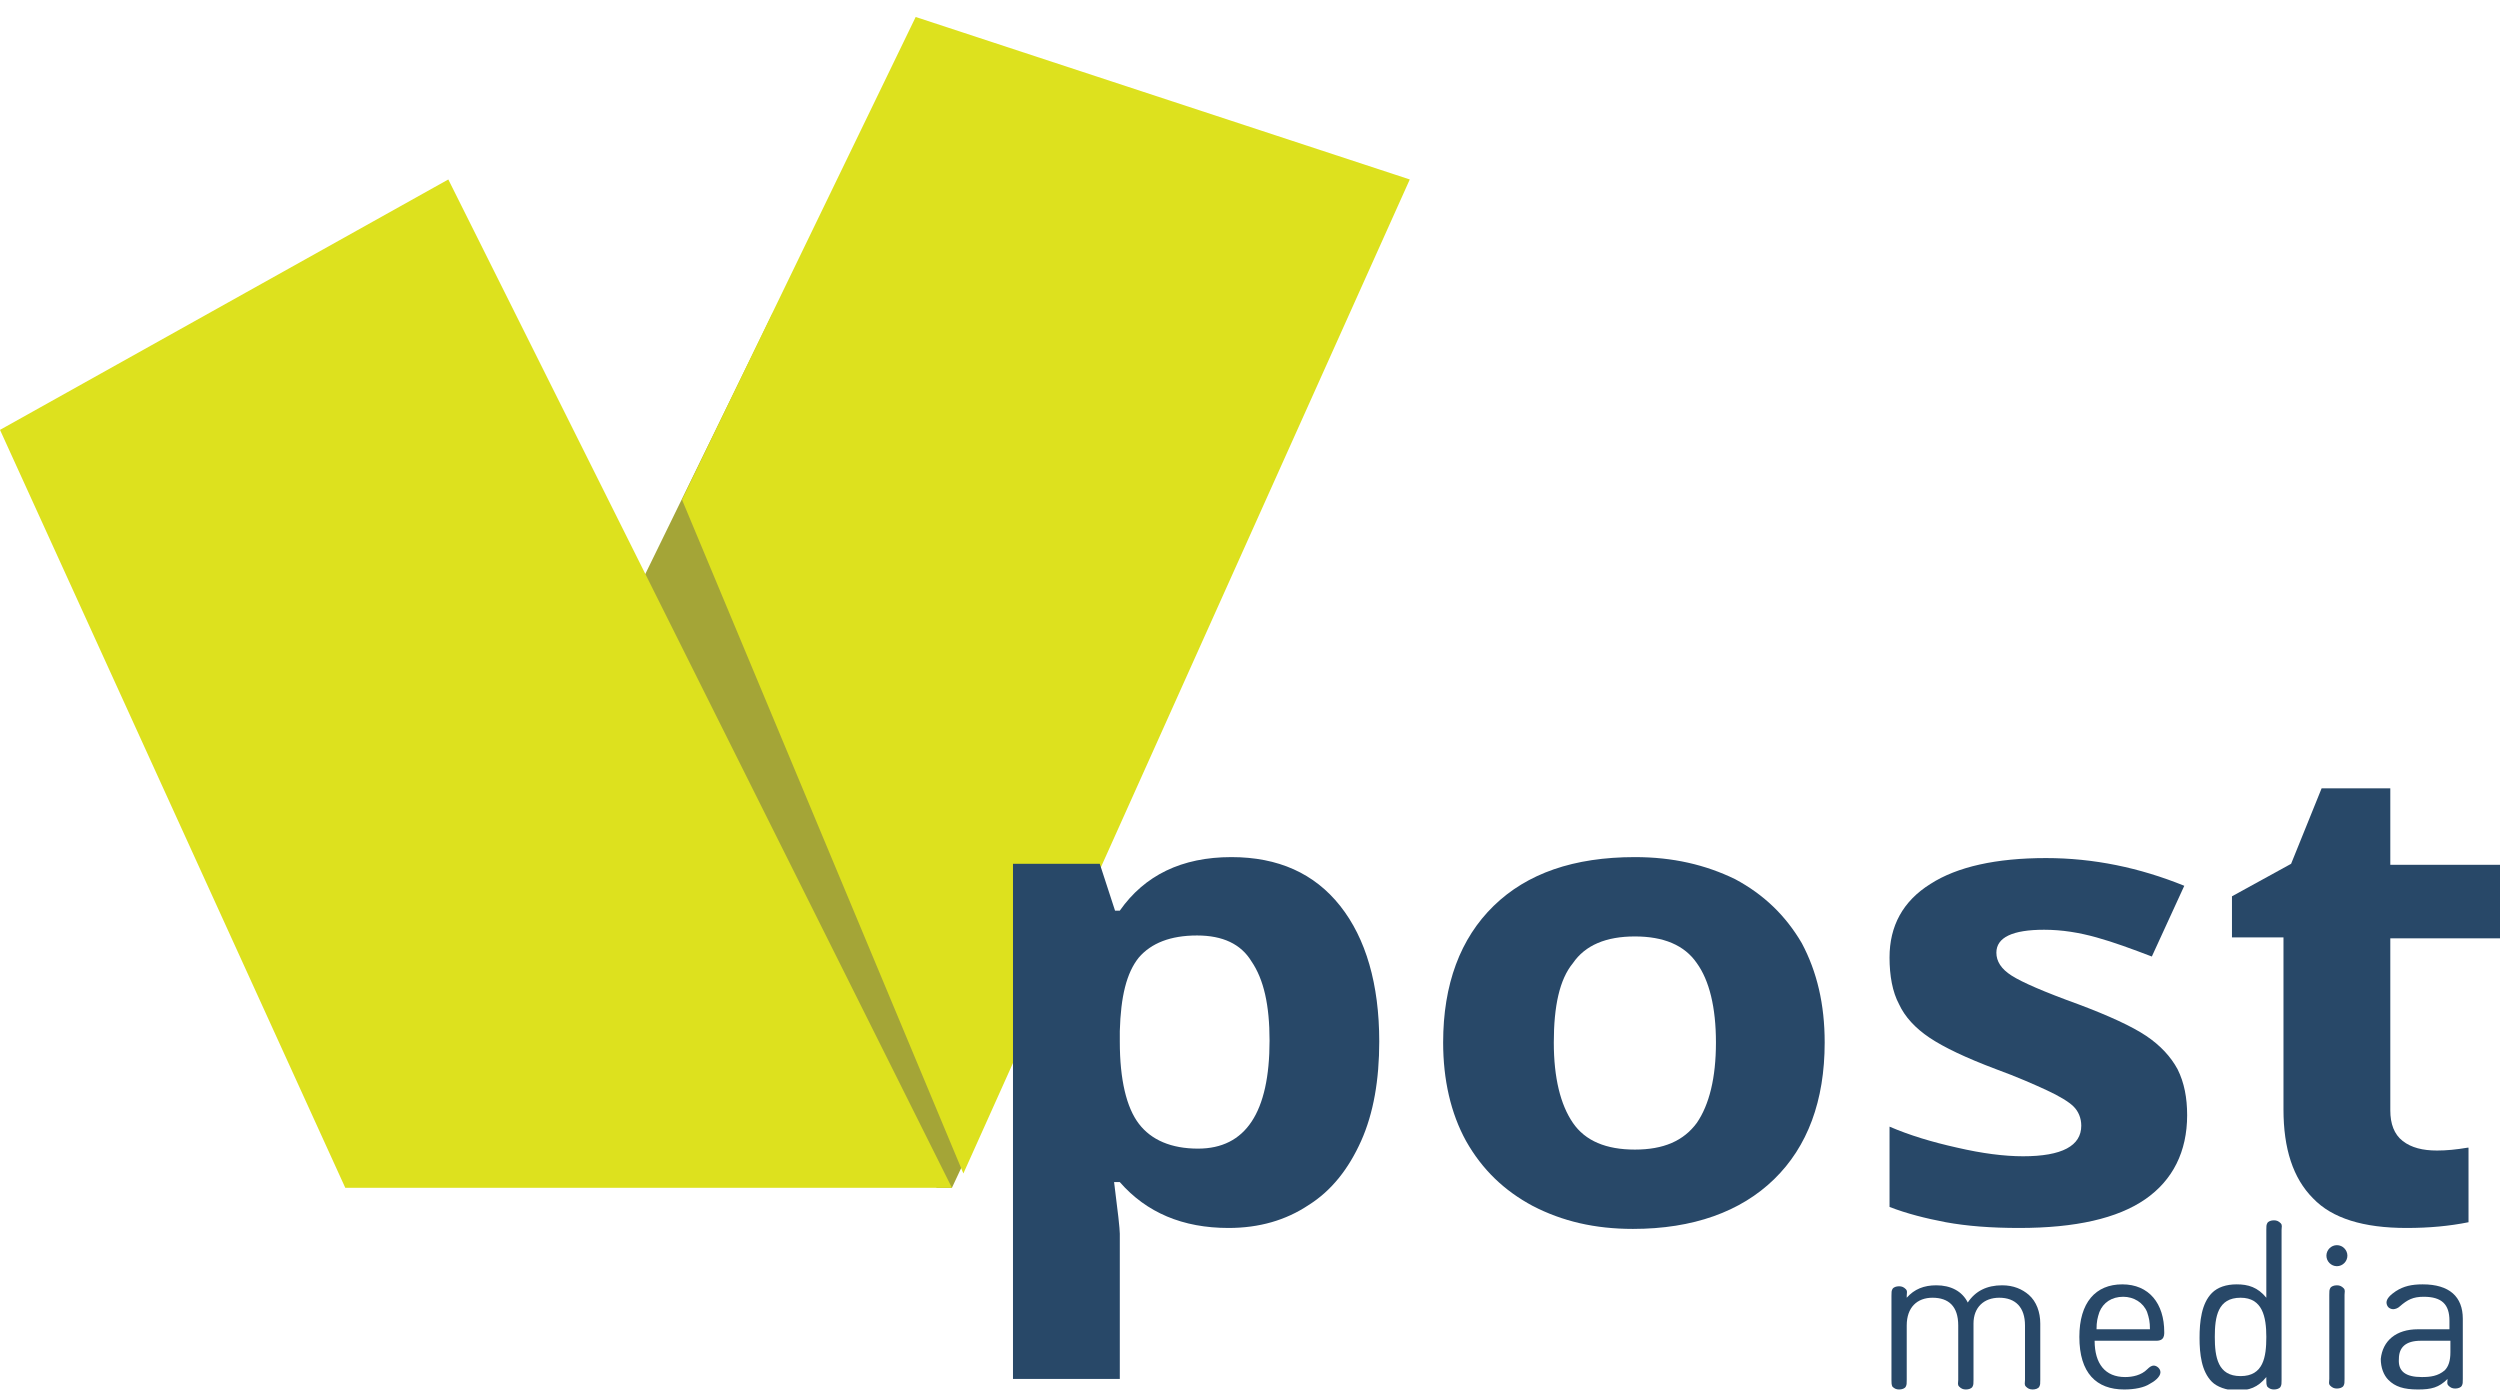
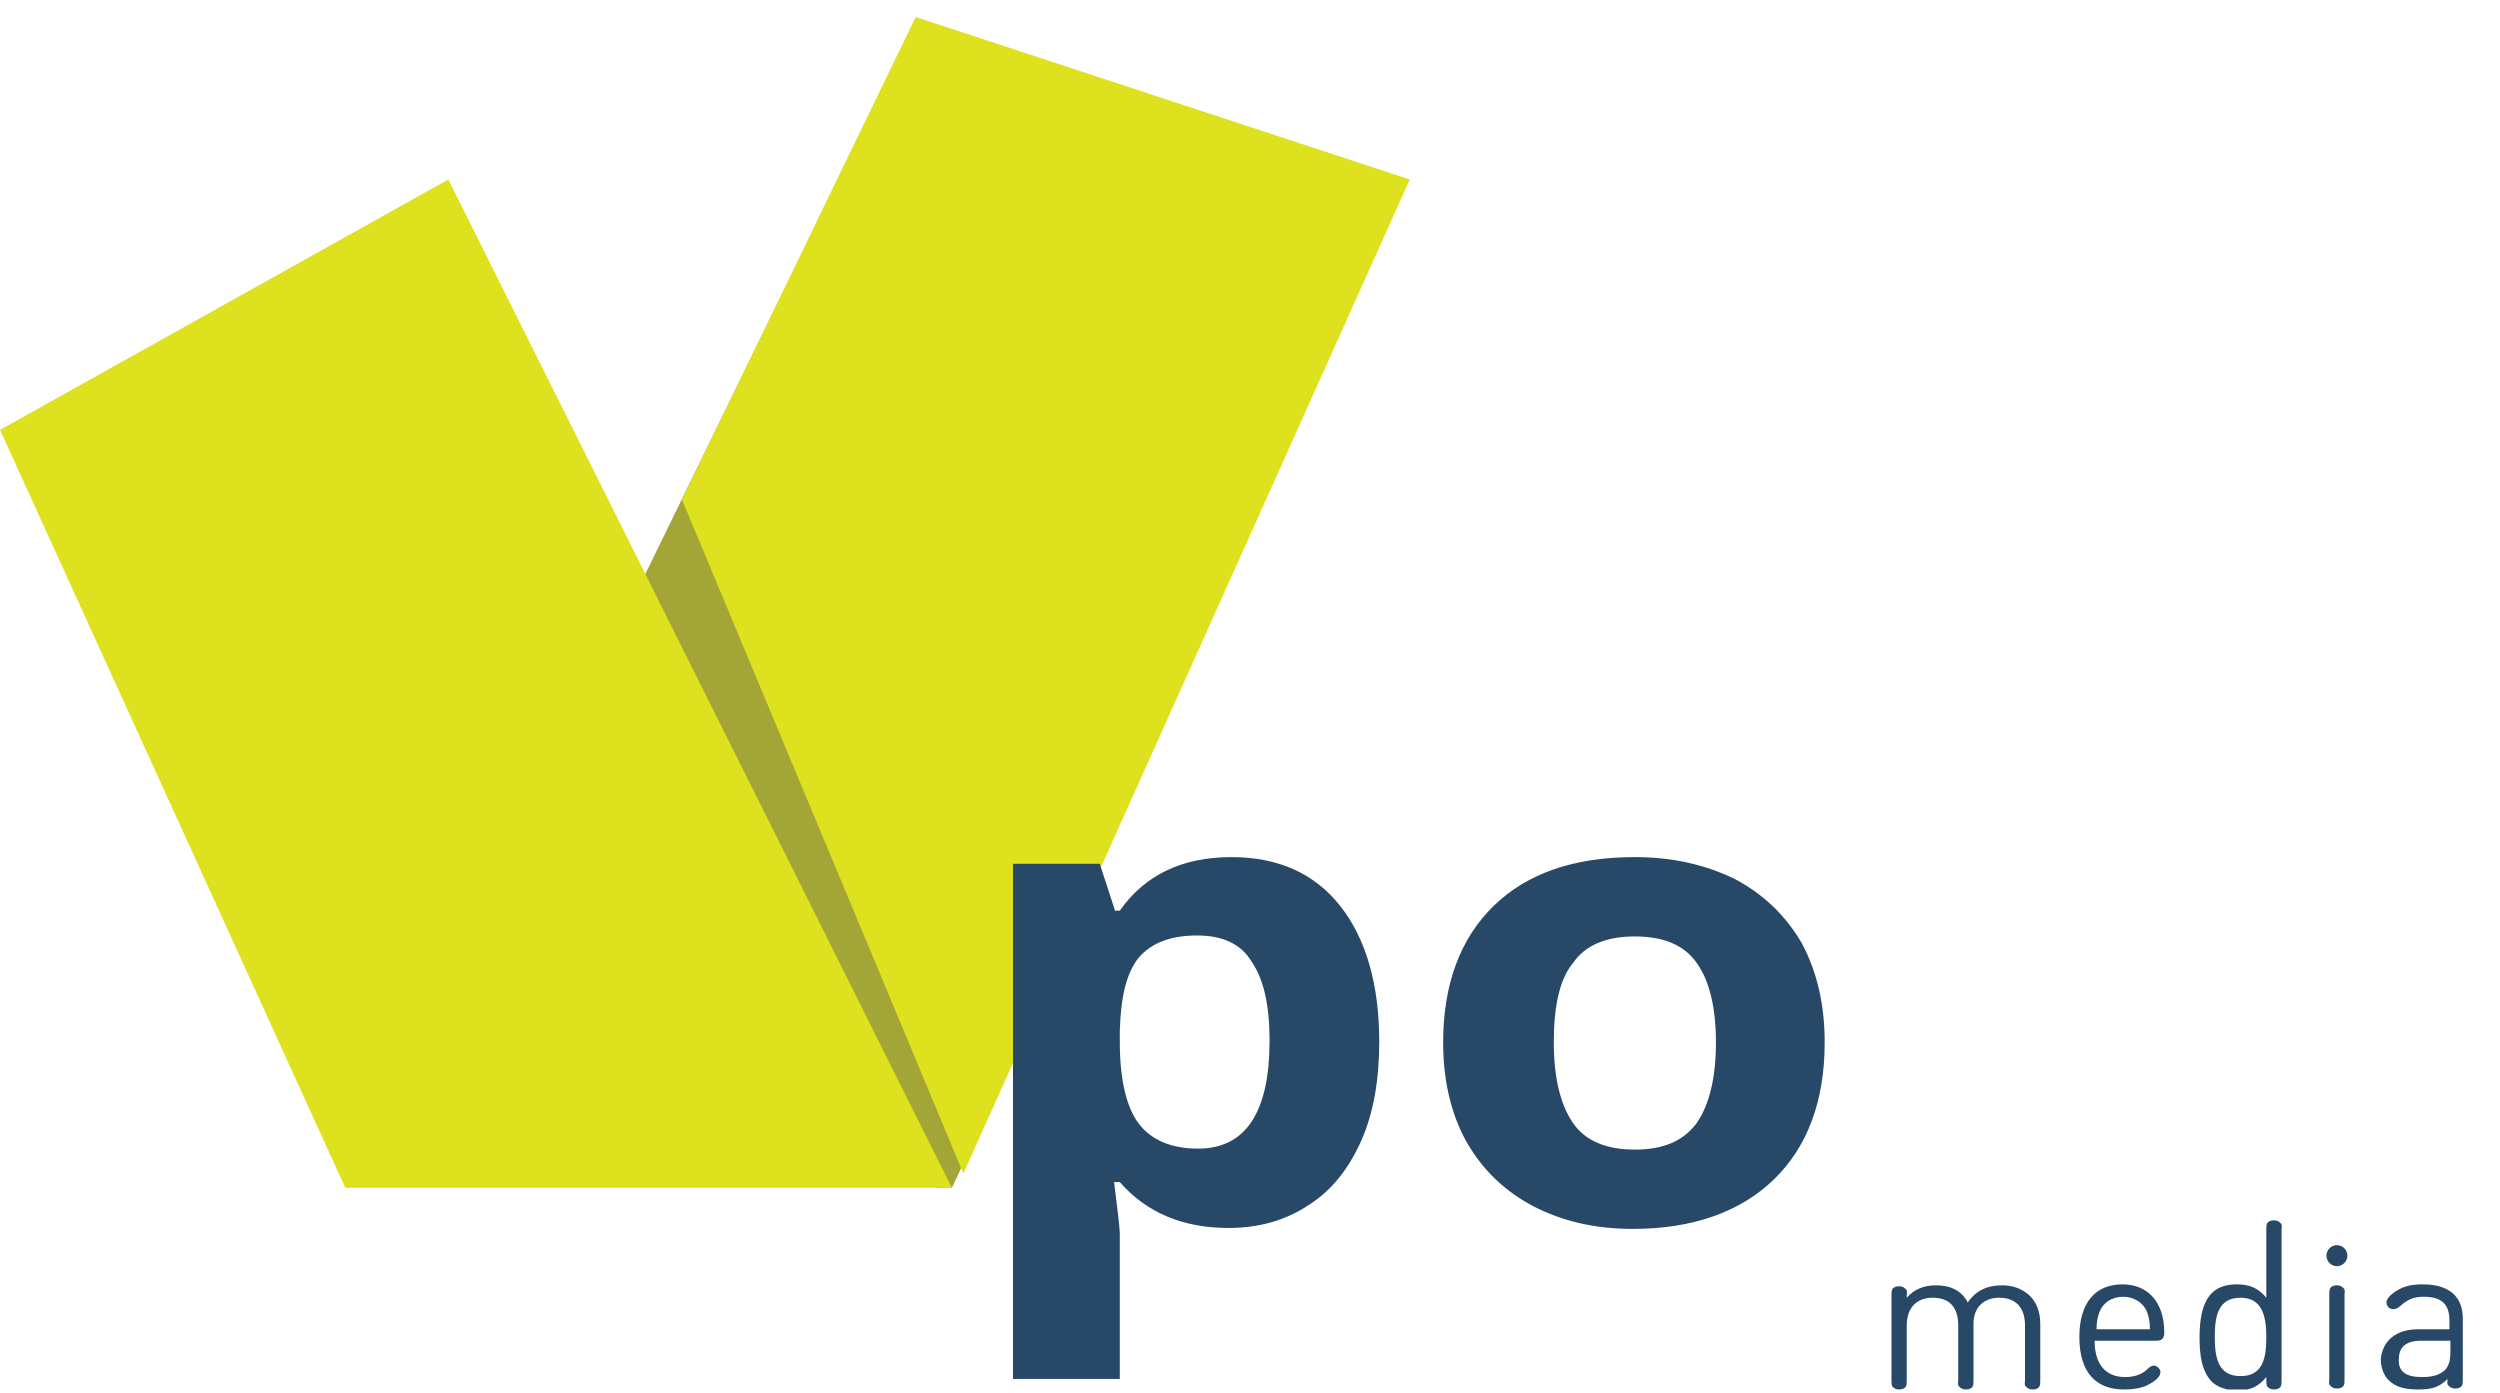
<svg xmlns="http://www.w3.org/2000/svg" width="140" height="78" viewBox="0 0 140 78" fill="none">
  <g clip-path="url(#clip0_357:296)">
    <path d="M43.266 17.543L33.545 37.454L52.454 66.518H53.308L59.344 53.618L43.266 17.543Z" fill="#A4A537" />
    <path d="M0 24.073L25.105 10.05L53.308 66.518H19.336L0 24.073Z" fill="#DDE11E" />
    <path d="M51.278 0.951L38.191 27.98L53.949 65.715L78.947 10.05L51.278 0.951Z" fill="#DDE11E" />
    <path d="M68.798 68.766C66.234 68.766 64.205 67.909 62.709 66.197H62.389C62.602 67.856 62.709 68.819 62.709 69.087V77.222H56.727V48.373H61.587L62.442 50.996H62.709C64.098 49.015 66.181 47.998 68.959 47.998C71.576 47.998 73.606 48.908 75.048 50.728C76.49 52.548 77.238 55.117 77.238 58.329C77.238 60.469 76.917 62.343 76.223 63.895C75.528 65.447 74.567 66.678 73.285 67.481C72.003 68.338 70.508 68.766 68.798 68.766ZM67.036 52.387C65.54 52.387 64.472 52.816 63.777 53.618C63.083 54.475 62.762 55.813 62.709 57.74V58.329C62.709 60.469 63.083 62.022 63.777 62.932C64.472 63.842 65.593 64.323 67.089 64.323C69.76 64.323 71.095 62.289 71.095 58.275C71.095 56.295 70.775 54.849 70.08 53.833C69.493 52.869 68.478 52.387 67.036 52.387Z" fill="#284868" />
    <path d="M102.182 58.382C102.182 61.647 101.221 64.216 99.351 66.036C97.482 67.856 94.811 68.819 91.446 68.819C89.309 68.819 87.493 68.391 85.837 67.535C84.235 66.678 83.006 65.501 82.098 63.895C81.244 62.343 80.816 60.469 80.816 58.382C80.816 55.117 81.778 52.548 83.647 50.728C85.517 48.908 88.134 47.998 91.553 47.998C93.689 47.998 95.505 48.427 97.161 49.23C98.764 50.086 99.992 51.263 100.9 52.816C101.755 54.421 102.182 56.241 102.182 58.382ZM87.013 58.382C87.013 60.362 87.386 61.861 88.081 62.878C88.775 63.895 89.95 64.377 91.553 64.377C93.155 64.377 94.277 63.895 95.025 62.878C95.719 61.861 96.093 60.362 96.093 58.382C96.093 56.402 95.719 54.903 95.025 53.94C94.33 52.923 93.155 52.441 91.553 52.441C89.95 52.441 88.775 52.923 88.081 53.94C87.333 54.849 87.013 56.348 87.013 58.382Z" fill="#284868" />
-     <path d="M122.48 62.45C122.48 64.484 121.679 66.09 120.13 67.16C118.581 68.231 116.23 68.766 113.079 68.766C111.476 68.766 110.141 68.659 108.966 68.445C107.844 68.231 106.776 67.963 105.814 67.588V63.092C106.936 63.574 108.165 63.949 109.607 64.27C110.996 64.591 112.224 64.751 113.293 64.751C115.483 64.751 116.551 64.163 116.551 63.039C116.551 62.611 116.391 62.236 116.123 61.968C115.856 61.701 115.322 61.379 114.628 61.058C113.933 60.737 112.972 60.309 111.797 59.881C110.088 59.239 108.859 58.65 108.058 58.114C107.257 57.579 106.669 56.937 106.349 56.241C105.975 55.545 105.814 54.635 105.814 53.618C105.814 51.852 106.562 50.461 108.111 49.497C109.607 48.534 111.797 48.052 114.574 48.052C117.245 48.052 119.809 48.587 122.32 49.604L120.503 53.565C119.382 53.137 118.367 52.762 117.405 52.495C116.444 52.227 115.483 52.066 114.468 52.066C112.705 52.066 111.797 52.495 111.797 53.351C111.797 53.833 112.064 54.261 112.652 54.635C113.239 55.01 114.468 55.545 116.391 56.241C118.1 56.883 119.382 57.472 120.183 58.007C120.984 58.543 121.572 59.185 121.946 59.881C122.32 60.63 122.48 61.486 122.48 62.45Z" fill="#284868" />
    <path d="M108.219 72.673C107.364 72.673 106.777 73.208 106.777 74.225V77.276C106.777 77.49 106.777 77.544 106.723 77.651C106.67 77.758 106.509 77.811 106.349 77.811C106.189 77.811 106.082 77.758 105.975 77.651C105.922 77.544 105.922 77.437 105.922 77.276V72.566C105.922 72.352 105.922 72.298 105.975 72.191C106.029 72.084 106.189 72.031 106.349 72.031C106.509 72.031 106.616 72.084 106.723 72.191C106.83 72.298 106.777 72.405 106.777 72.566V72.673C107.204 72.191 107.738 71.977 108.432 71.977C109.234 71.977 109.875 72.298 110.195 72.941C110.622 72.298 111.263 71.977 112.118 71.977C112.759 71.977 113.24 72.191 113.614 72.512C114.041 72.887 114.255 73.476 114.255 74.118V77.276C114.255 77.49 114.255 77.544 114.201 77.651C114.148 77.758 113.987 77.811 113.827 77.811C113.667 77.811 113.56 77.758 113.453 77.651C113.347 77.544 113.4 77.437 113.4 77.276V74.225C113.4 73.208 112.866 72.673 111.958 72.673C111.103 72.673 110.516 73.208 110.516 74.118V77.276C110.516 77.49 110.516 77.544 110.462 77.651C110.409 77.758 110.248 77.811 110.088 77.811C109.928 77.811 109.821 77.758 109.714 77.651C109.607 77.544 109.661 77.437 109.661 77.276V74.225C109.661 73.155 109.127 72.673 108.219 72.673Z" fill="#284868" />
    <path d="M117.299 75.082C117.299 76.366 117.887 77.115 119.008 77.115C119.436 77.115 119.916 77.008 120.237 76.687C120.397 76.527 120.504 76.473 120.611 76.473C120.771 76.473 120.985 76.634 120.985 76.848C120.985 77.115 120.611 77.383 120.397 77.49C120.077 77.704 119.542 77.811 118.955 77.811C117.406 77.811 116.444 76.901 116.444 74.867C116.444 72.941 117.352 71.924 118.848 71.924C120.344 71.924 121.198 72.994 121.198 74.6C121.198 74.707 121.198 74.867 121.091 74.975C120.985 75.082 120.824 75.082 120.718 75.082H117.299ZM120.397 74.439C120.397 74.011 120.344 73.797 120.237 73.476C120.023 72.941 119.489 72.619 118.901 72.619C118.26 72.619 117.78 72.941 117.566 73.476C117.459 73.797 117.406 74.011 117.406 74.439H120.397Z" fill="#284868" />
    <path d="M123.869 72.405C124.19 72.084 124.67 71.924 125.258 71.924C125.899 71.924 126.433 72.084 126.914 72.673V68.873C126.914 68.659 126.914 68.605 126.967 68.498C127.021 68.391 127.181 68.338 127.341 68.338C127.501 68.338 127.608 68.391 127.715 68.498C127.822 68.605 127.768 68.712 127.768 68.873V77.276C127.768 77.49 127.768 77.544 127.715 77.651C127.662 77.758 127.501 77.811 127.341 77.811C127.181 77.811 127.074 77.758 126.967 77.651C126.914 77.544 126.914 77.437 126.914 77.276V77.115C126.433 77.704 125.952 77.865 125.258 77.865C124.67 77.865 124.136 77.651 123.869 77.383C123.282 76.794 123.175 75.831 123.175 74.921C123.175 74.011 123.282 72.994 123.869 72.405ZM125.472 77.062C126.754 77.062 126.914 75.991 126.914 74.867C126.914 73.743 126.7 72.673 125.472 72.673C124.19 72.673 124.029 73.743 124.029 74.867C124.029 75.991 124.19 77.062 125.472 77.062Z" fill="#284868" />
    <path d="M130.867 69.729C131.187 69.729 131.454 69.997 131.454 70.318C131.454 70.639 131.187 70.907 130.867 70.907C130.546 70.907 130.279 70.639 130.279 70.318C130.279 69.997 130.546 69.729 130.867 69.729ZM131.294 77.222C131.294 77.437 131.294 77.49 131.241 77.597C131.187 77.704 131.027 77.758 130.867 77.758C130.707 77.758 130.6 77.704 130.493 77.597C130.386 77.49 130.44 77.383 130.44 77.222V72.512C130.44 72.298 130.44 72.245 130.493 72.138C130.546 72.031 130.707 71.977 130.867 71.977C131.027 71.977 131.134 72.031 131.241 72.138C131.348 72.245 131.294 72.352 131.294 72.512V77.222Z" fill="#284868" />
    <path d="M135.406 74.439H137.169V73.957C137.169 73.048 136.742 72.619 135.727 72.619C135.139 72.619 134.819 72.78 134.392 73.155C134.285 73.262 134.124 73.315 134.018 73.315C133.911 73.315 133.804 73.262 133.751 73.208C133.697 73.155 133.644 73.048 133.644 72.941C133.644 72.727 133.857 72.512 134.178 72.298C134.605 72.031 135.033 71.924 135.673 71.924C137.169 71.924 137.917 72.619 137.917 73.85V77.222C137.917 77.437 137.917 77.49 137.863 77.597C137.81 77.704 137.65 77.758 137.49 77.758C137.329 77.758 137.223 77.704 137.116 77.597C137.009 77.49 137.062 77.383 137.062 77.222C136.582 77.704 136.154 77.811 135.406 77.811C134.605 77.811 134.124 77.651 133.751 77.276C133.483 77.008 133.323 76.58 133.323 76.099C133.43 75.082 134.178 74.439 135.406 74.439ZM135.62 77.115C136.101 77.115 136.528 77.062 136.902 76.741C137.116 76.527 137.223 76.206 137.223 75.724V75.082H135.567C134.712 75.082 134.338 75.456 134.338 76.099C134.285 76.794 134.712 77.115 135.62 77.115Z" fill="#284868" />
-     <path d="M138.184 64.27C137.543 64.377 137.009 64.43 136.474 64.43C135.673 64.43 135.032 64.27 134.551 63.895C134.071 63.52 133.857 62.932 133.857 62.182V52.548H140V48.427H133.857V44.145H130.011L128.302 48.373L124.99 50.193V52.494H127.875V62.129C127.875 64.323 128.409 65.983 129.53 67.106C130.599 68.231 132.361 68.766 134.765 68.766C136.047 68.766 137.169 68.659 138.237 68.445V64.27H138.184Z" fill="#284868" />
  </g>
  <defs>
    <clipPath id="clip0_357:296">
      <rect width="140" height="76.86" fill="white" transform="translate(0 0.951)" />
    </clipPath>
  </defs>
</svg>